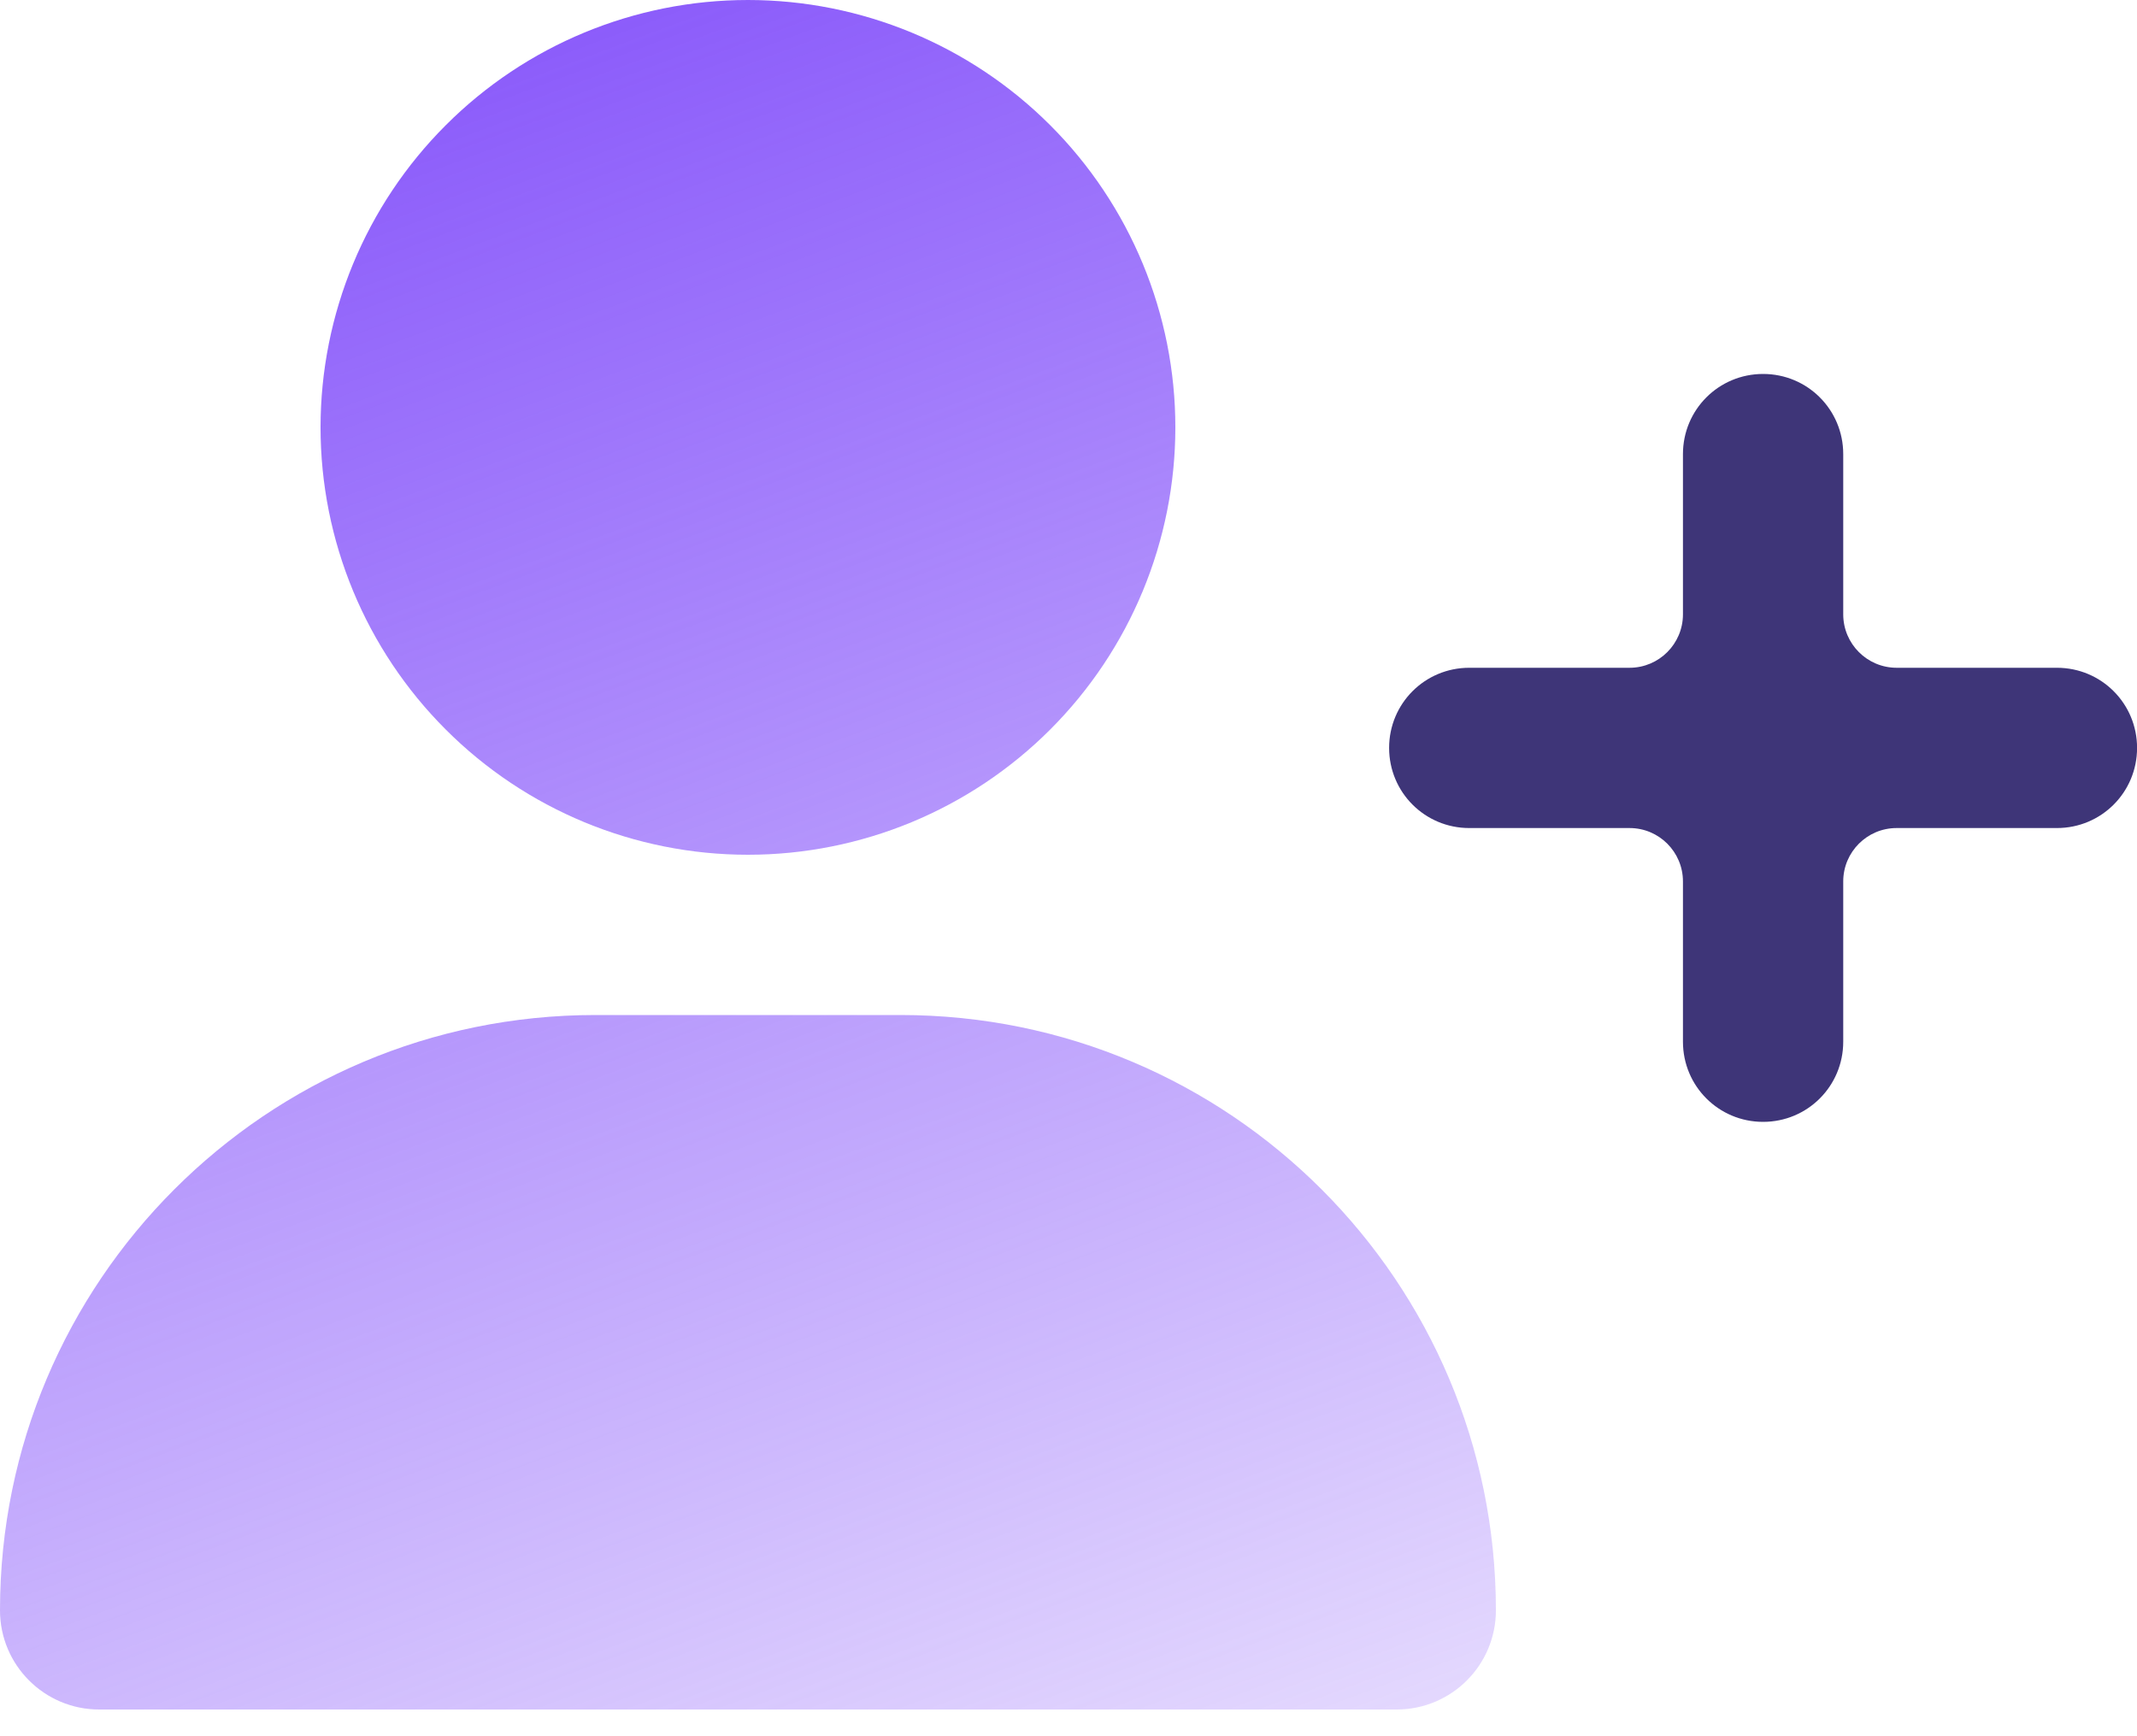
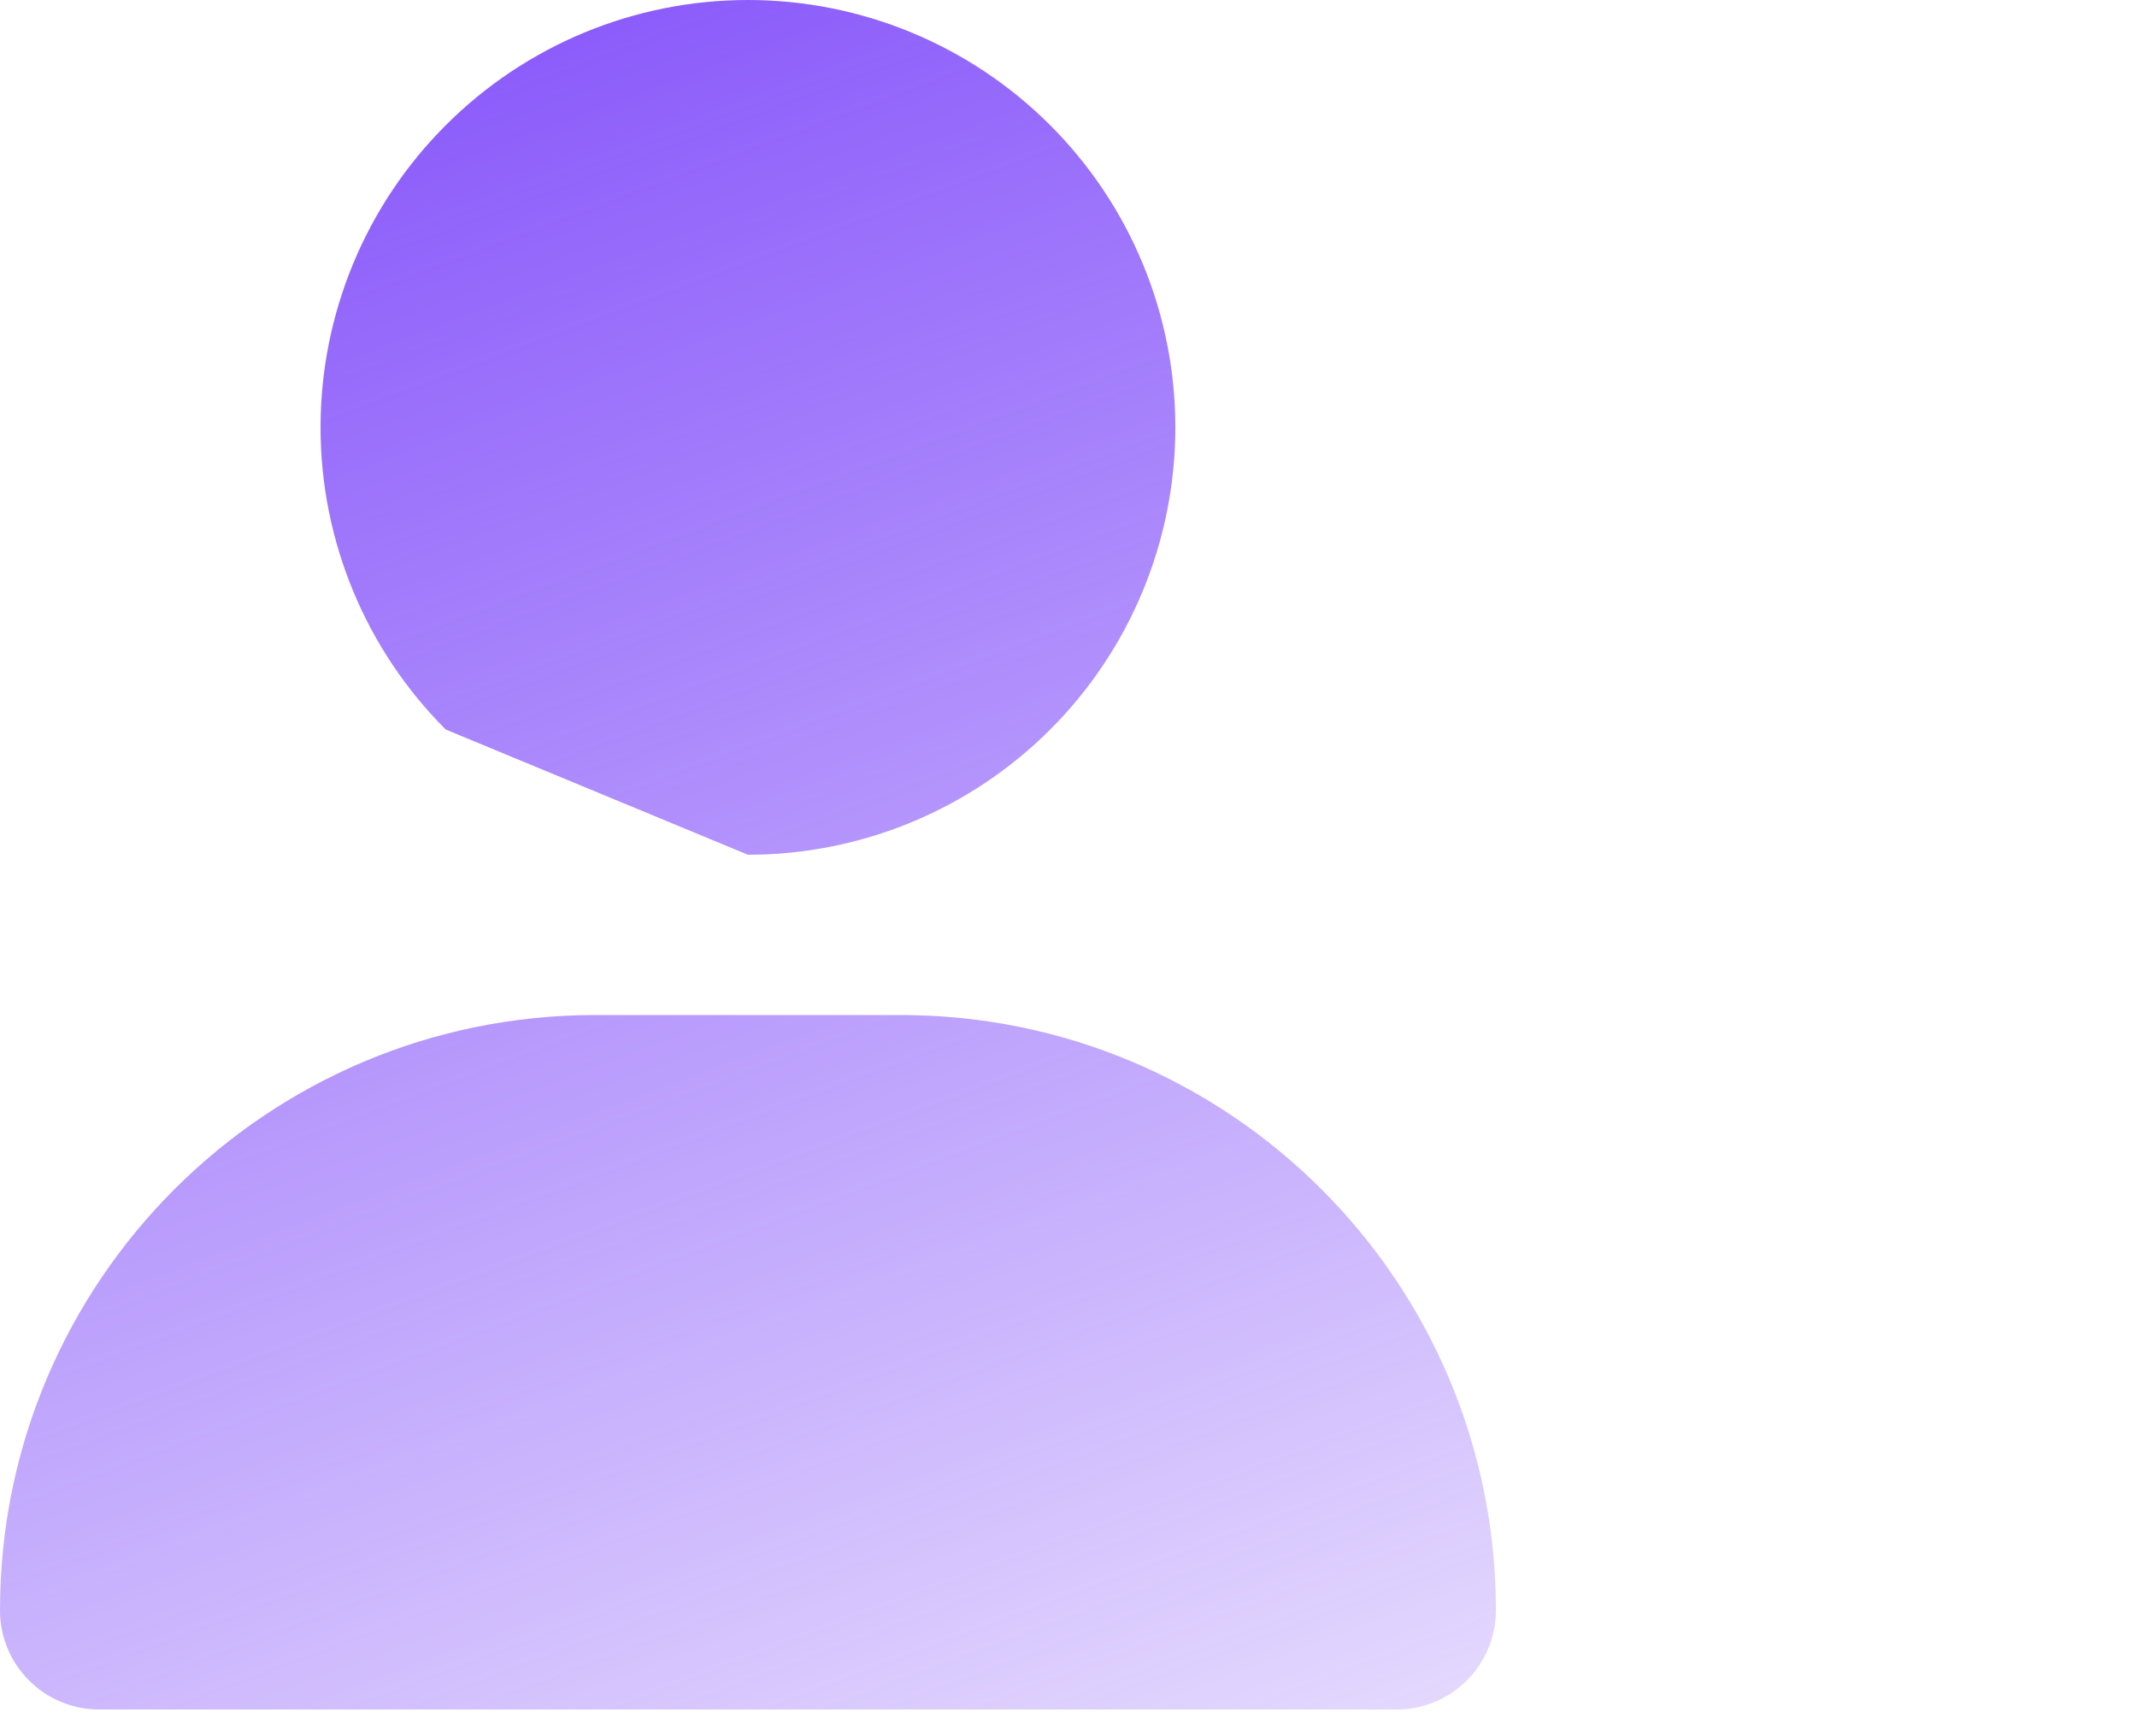
<svg xmlns="http://www.w3.org/2000/svg" width="32" height="26" viewBox="0 0 32 26" fill="none">
  <g clip-path="url(#clip0_3178_57060)">
-     <path d="M11.2 12.8C12.897 12.8 14.525 12.126 15.726 10.925C16.926 9.725 17.6 8.097 17.6 6.4C17.6 4.703 16.926 3.075 15.726 1.875C14.525 0.674 12.897 0 11.2 0C9.503 0 7.875 0.674 6.675 1.875C5.474 3.075 4.8 4.703 4.8 6.4C4.8 8.097 5.474 9.725 6.675 10.925C7.875 12.126 9.503 12.8 11.2 12.8ZM8.915 15.2C3.99 15.2 0 19.19 0 24.115C0 24.935 0.665 25.6 1.485 25.6H20.915C21.735 25.6 22.4 24.935 22.4 24.115C22.4 19.19 18.41 15.2 13.485 15.2H8.915Z" fill="url(#paint0_linear_3178_57060)" />
+     <path d="M11.2 12.8C12.897 12.8 14.525 12.126 15.726 10.925C16.926 9.725 17.6 8.097 17.6 6.4C17.6 4.703 16.926 3.075 15.726 1.875C14.525 0.674 12.897 0 11.2 0C9.503 0 7.875 0.674 6.675 1.875C5.474 3.075 4.8 4.703 4.8 6.4C4.8 8.097 5.474 9.725 6.675 10.925ZM8.915 15.2C3.99 15.2 0 19.19 0 24.115C0 24.935 0.665 25.6 1.485 25.6H20.915C21.735 25.6 22.4 24.935 22.4 24.115C22.4 19.19 18.41 15.2 13.485 15.2H8.915Z" fill="url(#paint0_linear_3178_57060)" />
    <g filter="url(#filter0_b_3178_57060)">
-       <path d="M24.401 12.4C24.843 12.4 25.201 12.758 25.201 13.2V15.6C25.201 16.265 25.736 16.8 26.401 16.8C27.066 16.8 27.601 16.265 27.601 15.6V13.2C27.601 12.758 27.959 12.4 28.401 12.4H30.801C31.466 12.4 32.001 11.865 32.001 11.2C32.001 10.535 31.466 10 30.801 10H28.401C27.959 10 27.601 9.641 27.601 9.2V6.8C27.601 6.135 27.066 5.6 26.401 5.6C25.736 5.6 25.201 6.135 25.201 6.8V9.2C25.201 9.641 24.843 10 24.401 10H22.001C21.336 10 20.801 10.535 20.801 11.2C20.801 11.865 21.336 12.4 22.001 12.4H24.401Z" fill="#2A206A" fill-opacity="0.9" />
-     </g>
+       </g>
  </g>
  <defs>
    <filter id="filter0_b_3178_57060" x="15.284" y="0.082" width="22.234" height="22.234" filterUnits="userSpaceOnUse" color-interpolation-filters="sRGB">
      <feFlood flood-opacity="0" result="BackgroundImageFix" />
      <feGaussianBlur in="BackgroundImageFix" stdDeviation="2.759" />
      <feComposite in2="SourceAlpha" operator="in" result="effect1_backgroundBlur_3178_57060" />
      <feBlend mode="normal" in="SourceGraphic" in2="effect1_backgroundBlur_3178_57060" result="shape" />
    </filter>
    <linearGradient id="paint0_linear_3178_57060" x1="0" y1="0" x2="12.69" y2="33.972" gradientUnits="userSpaceOnUse">
      <stop stop-color="#814DFA" />
      <stop offset="1" stop-color="#814DFA" stop-opacity="0.1" />
    </linearGradient>
    <clipPath id="clip0_3178_57060">
      <rect width="32" height="25.6" fill="white" />
    </clipPath>
  </defs>
</svg>